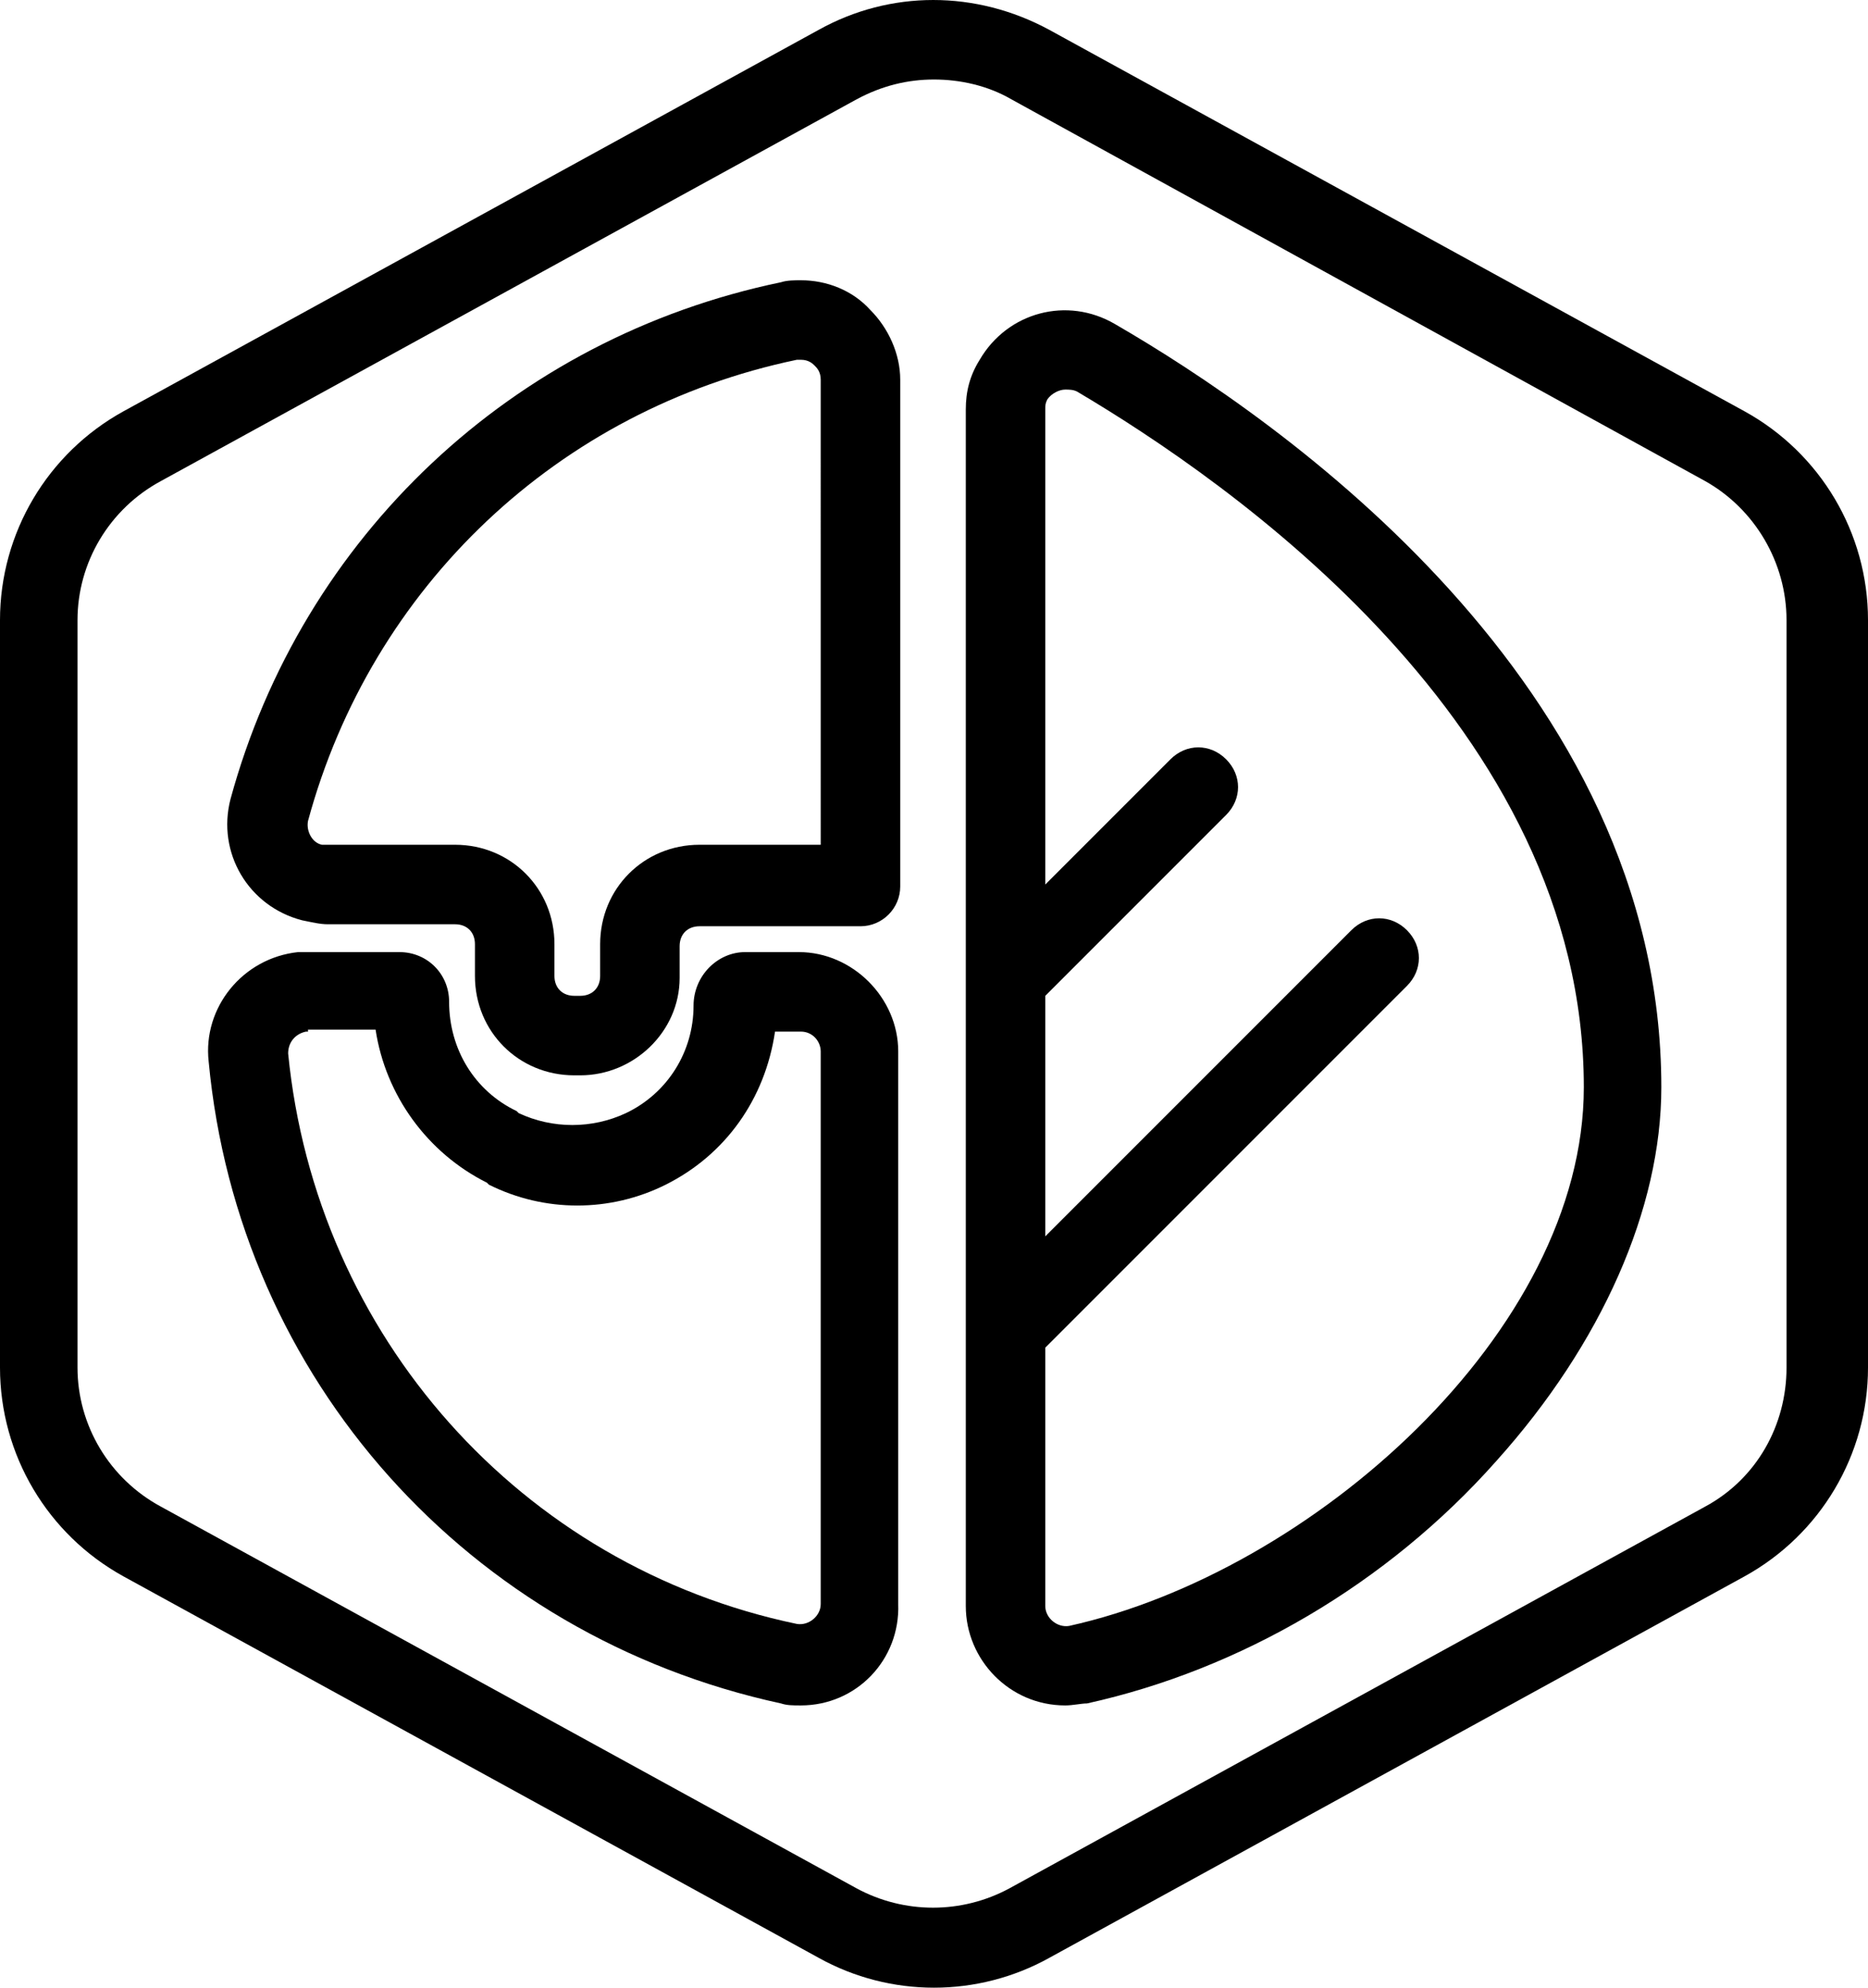
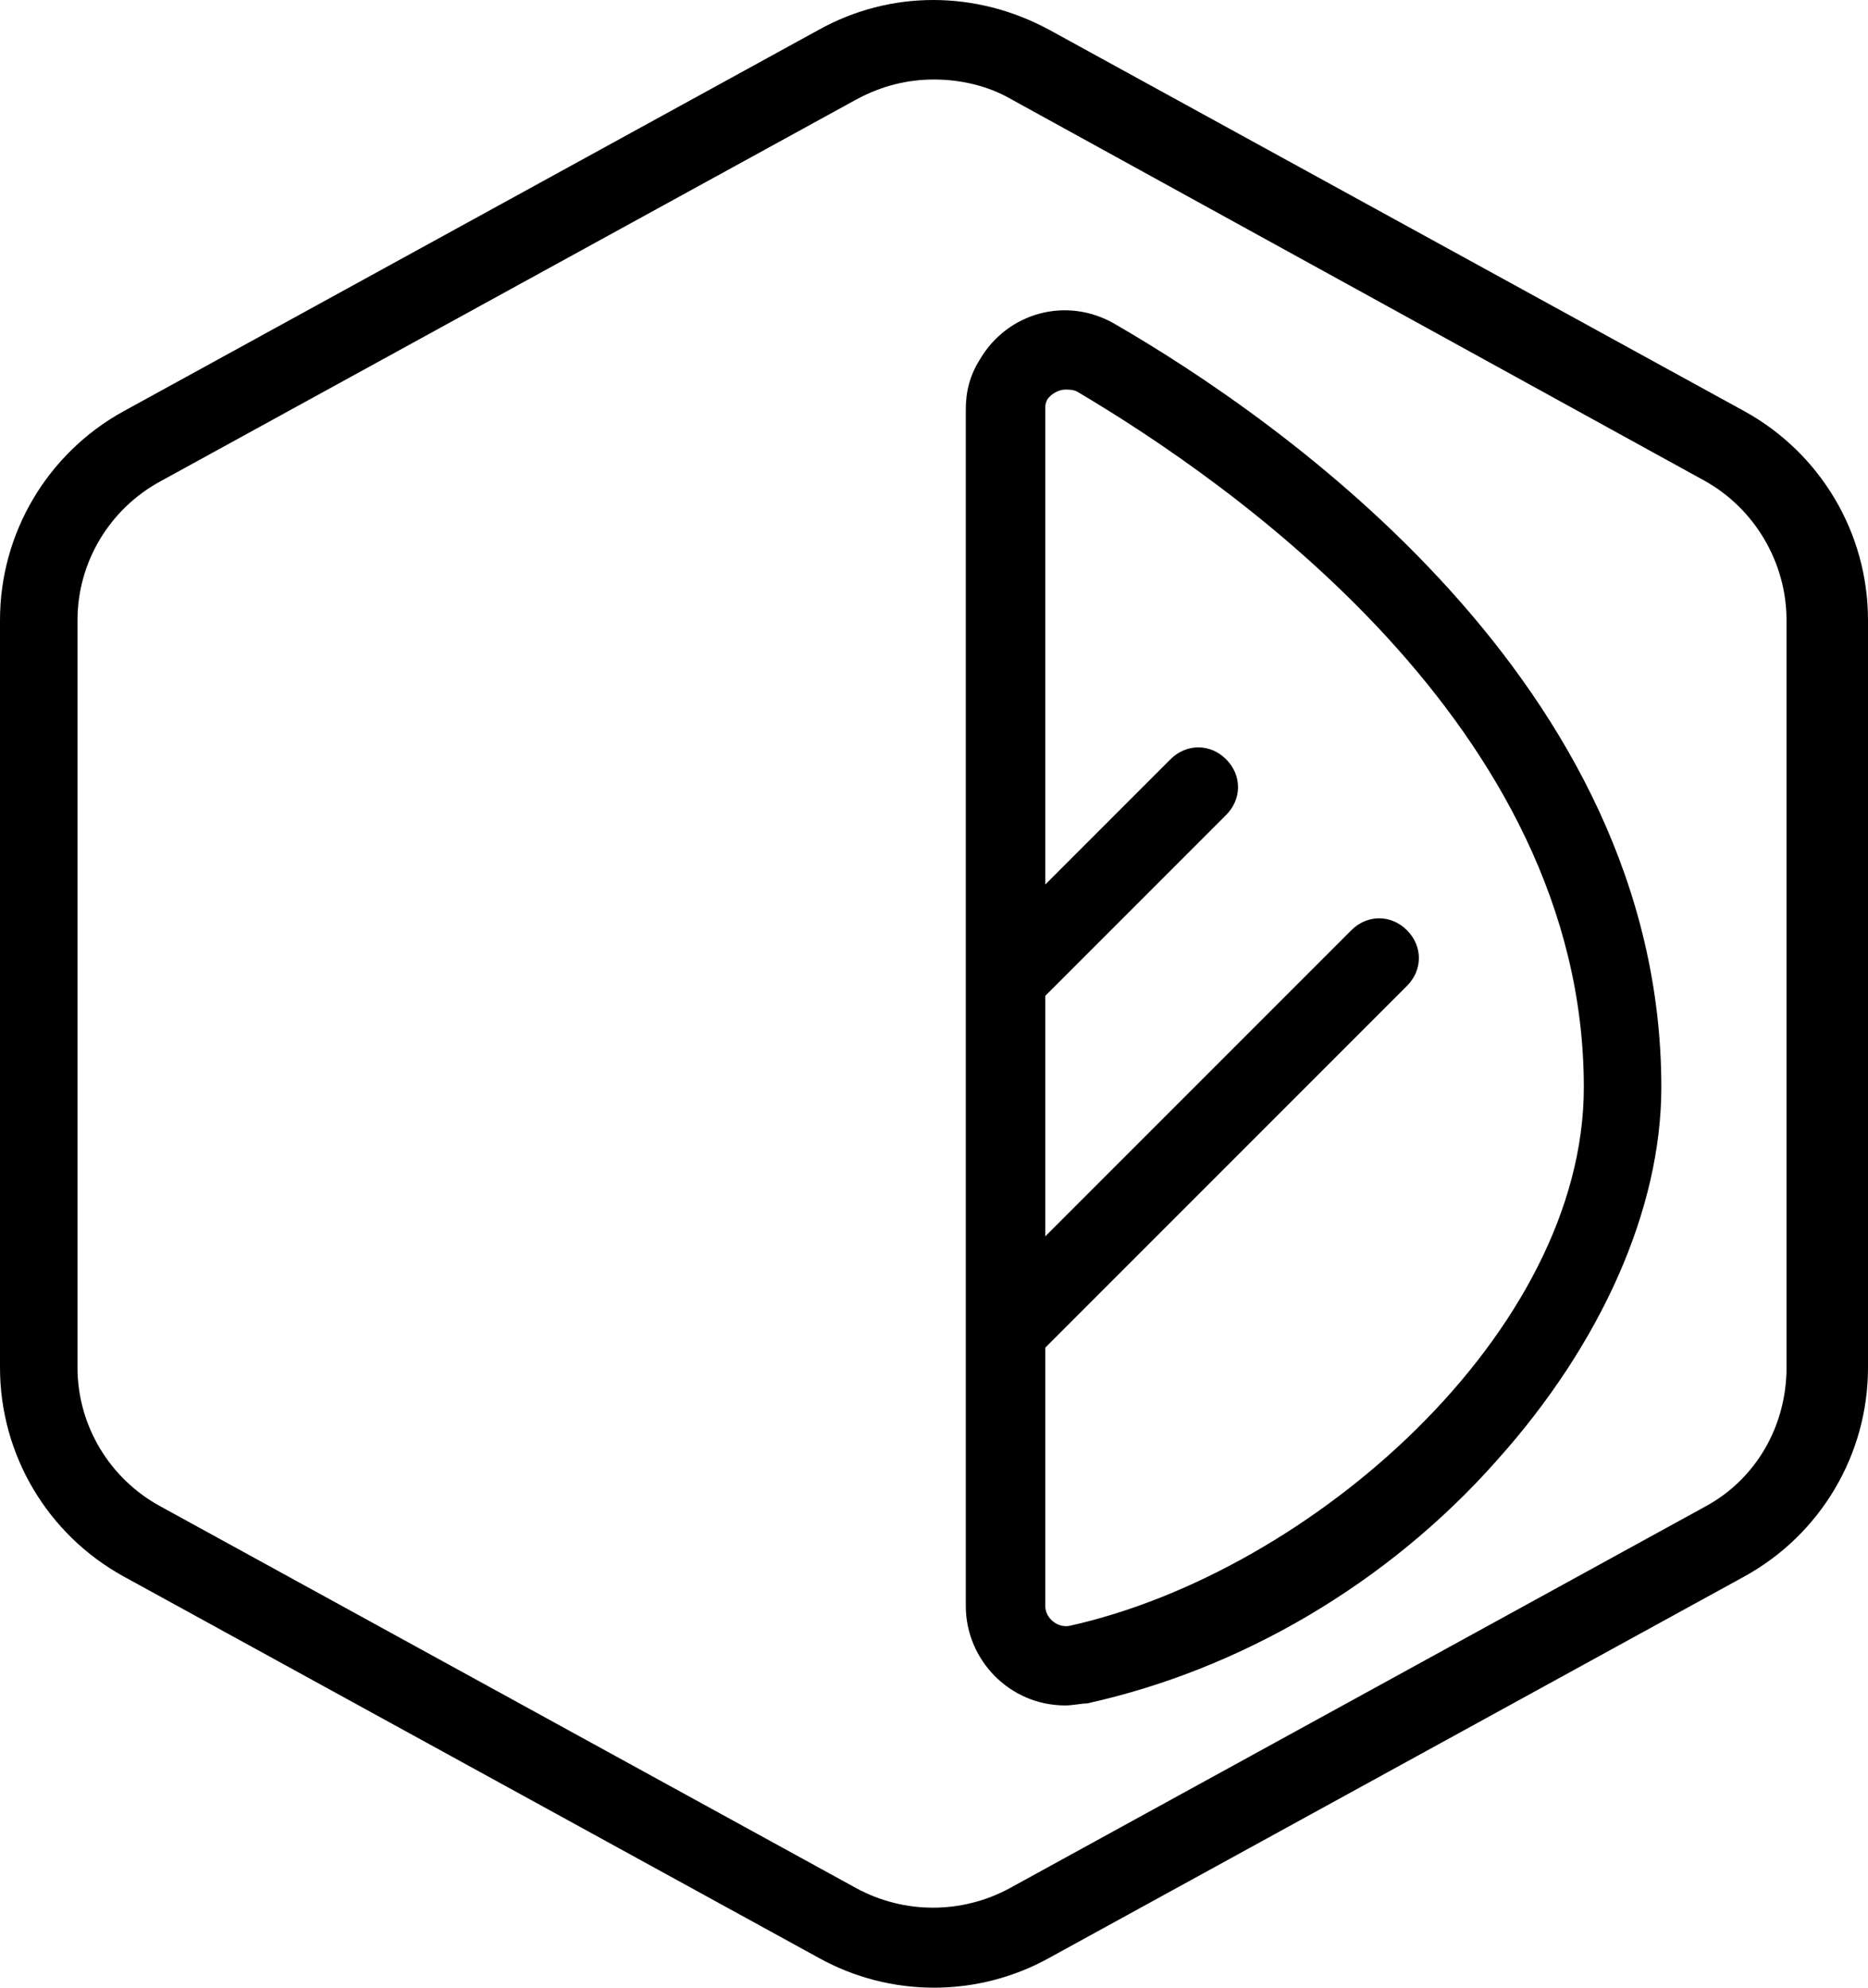
<svg xmlns="http://www.w3.org/2000/svg" version="1.1" id="Layer_1" x="0px" y="0px" viewBox="0 0 94 100" style="enable-background:new 0 0 94 100;" xml:space="preserve">
  <g id="Hexagon">
    <g>
      <path d="M47,100c-2,0-4-0.5-5.8-1.5l-35-19.2C2.4,77.2,0,73.2,0,68.8V31.2c0-4.4,2.4-8.4,6.2-10.5l35-19.2c3.6-2,7.9-2,11.6,0    l35,19.2c3.8,2.1,6.2,6.1,6.2,10.5v37.6c0,0,0,0,0,0c0,4.4-2.4,8.4-6.2,10.5l-35,19.2C51,99.5,49,100,47,100z M47,4    c-1.3,0-2.6,0.3-3.9,1l-35,19.2c-2.6,1.4-4.2,4.1-4.2,7v37.6c0,2.9,1.6,5.6,4.2,7l35,19.2c2.4,1.3,5.3,1.3,7.7,0l35-19.2    c2.6-1.4,4.1-4.1,4.1-7V31.2c0-2.9-1.6-5.6-4.1-7L50.9,5C49.7,4.3,48.3,4,47,4z M92,68.8L92,68.8L92,68.8z" />
    </g>
  </g>
  <g>
    <path d="M53.6,85.8c-2.8,0-5-2.3-5-5l0-60.2c0-0.9,0.2-1.7,0.7-2.5c1.4-2.4,4.4-3.2,6.8-1.8c8.3,4.8,27.5,18.1,27.5,38.4   c0,6.1-3,12.9-8.3,18.8C69.8,79.7,62.4,84,54.7,85.7C54.4,85.7,54,85.8,53.6,85.8z M53.6,19.6c-0.3,0-0.7,0.2-0.9,0.5   c-0.1,0.2-0.1,0.3-0.1,0.5l0,60.2c0,0,0,0,0,0c0,0.6,0.6,1.1,1.2,1C66,79.1,79.7,67,79.7,54.7c0-18.2-17.9-30.5-25.5-35   C54,19.6,53.8,19.6,53.6,19.6z" />
  </g>
  <g>
-     <path d="M40.3,85.8c-0.4,0-0.7,0-1-0.1C23.6,82.3,12,69.4,10.5,53.4c-0.3-2.7,1.7-5.2,4.5-5.5c0.2,0,0.4,0,0.5,0h4.6c0,0,0,0,0,0   c1.4,0,2.5,1.1,2.5,2.5c0,2.4,1.3,4.5,3.4,5.5l0.1,0.1c1.7,0.8,3.7,0.8,5.4,0c2.1-1,3.4-3.1,3.4-5.4c0-1.5,1.2-2.7,2.6-2.7h2.7   c2.7,0,5,2.3,5,5v27.8C45.3,83.5,43.1,85.8,40.3,85.8z M15.5,51.9c0,0-0.1,0-0.1,0c-0.5,0.1-0.9,0.5-0.9,1.1   c1.4,14.2,11.7,25.8,25.6,28.7c0.6,0.1,1.2-0.4,1.2-1V52.9c0-0.5-0.4-1-1-1H39c-0.5,3.4-2.5,6.2-5.5,7.7c-2.8,1.4-6.1,1.4-8.9,0   l-0.1-0.1c-3-1.5-5.1-4.4-5.6-7.7H15.5C15.5,51.9,15.5,51.9,15.5,51.9z M20.1,51.9C20.1,51.9,20.1,51.9,20.1,51.9L20.1,51.9z    M39.1,50.5C39.1,50.5,39.1,50.5,39.1,50.5C39.1,50.5,39.1,50.5,39.1,50.5z" />
-   </g>
+     </g>
  <g>
-     <path d="M29.2,54.1h-0.3c-2.8,0-5-2.2-5-5v-1.6c0-0.6-0.4-1-1-1h-6.4c-0.4,0-0.8-0.1-1.3-0.2c-2.7-0.7-4.3-3.4-3.6-6.1   C15.2,27,25.8,17,39.3,14.2c0.3-0.1,0.7-0.1,1-0.1c1.3,0,2.6,0.5,3.5,1.5c0.9,0.9,1.5,2.2,1.5,3.5v25.5c0,1.1-0.9,2-2,2h-8.1   c-0.6,0-1,0.4-1,1v1.6C34.2,51.9,31.9,54.1,29.2,54.1z M22.9,42.5c2.8,0,5,2.2,5,5v1.6c0,0.6,0.4,1,1,1h0.3c0.6,0,1-0.4,1-1v-1.6   c0-2.8,2.2-5,5-5h6.1V19.1c0-0.4-0.2-0.6-0.3-0.7c-0.1-0.1-0.3-0.3-0.7-0.3c0,0,0,0,0,0c-0.1,0-0.1,0-0.2,0   c-12,2.5-21.4,11.4-24.6,23.2c-0.1,0.5,0.2,1.1,0.7,1.2c0.1,0,0.2,0,0.2,0c0,0,0,0,0,0H22.9z" />
-   </g>
+     </g>
  <g>
    <path d="M50.7,51.2c-0.5,0-1-0.2-1.4-0.6c-0.8-0.8-0.8-2,0-2.8l9.6-9.6c0.8-0.8,2-0.8,2.8,0c0.8,0.8,0.8,2,0,2.8l-9.6,9.6   C51.7,51,51.2,51.2,50.7,51.2z" />
  </g>
  <g>
-     <path d="M50.7,68.9c-0.5,0-1-0.2-1.4-0.6c-0.8-0.8-0.8-2,0-2.8l18.7-18.7c0.8-0.8,2-0.8,2.8,0c0.8,0.8,0.8,2,0,2.8L52.1,68.3   C51.7,68.7,51.2,68.9,50.7,68.9z" />
+     <path d="M50.7,68.9c-0.5,0-1-0.2-1.4-0.6c-0.8-0.8-0.8-2,0-2.8l18.7-18.7c0.8-0.8,2-0.8,2.8,0c0.8,0.8,0.8,2,0,2.8L52.1,68.3   C51.7,68.7,51.2,68.9,50.7,68.9" />
  </g>
</svg>